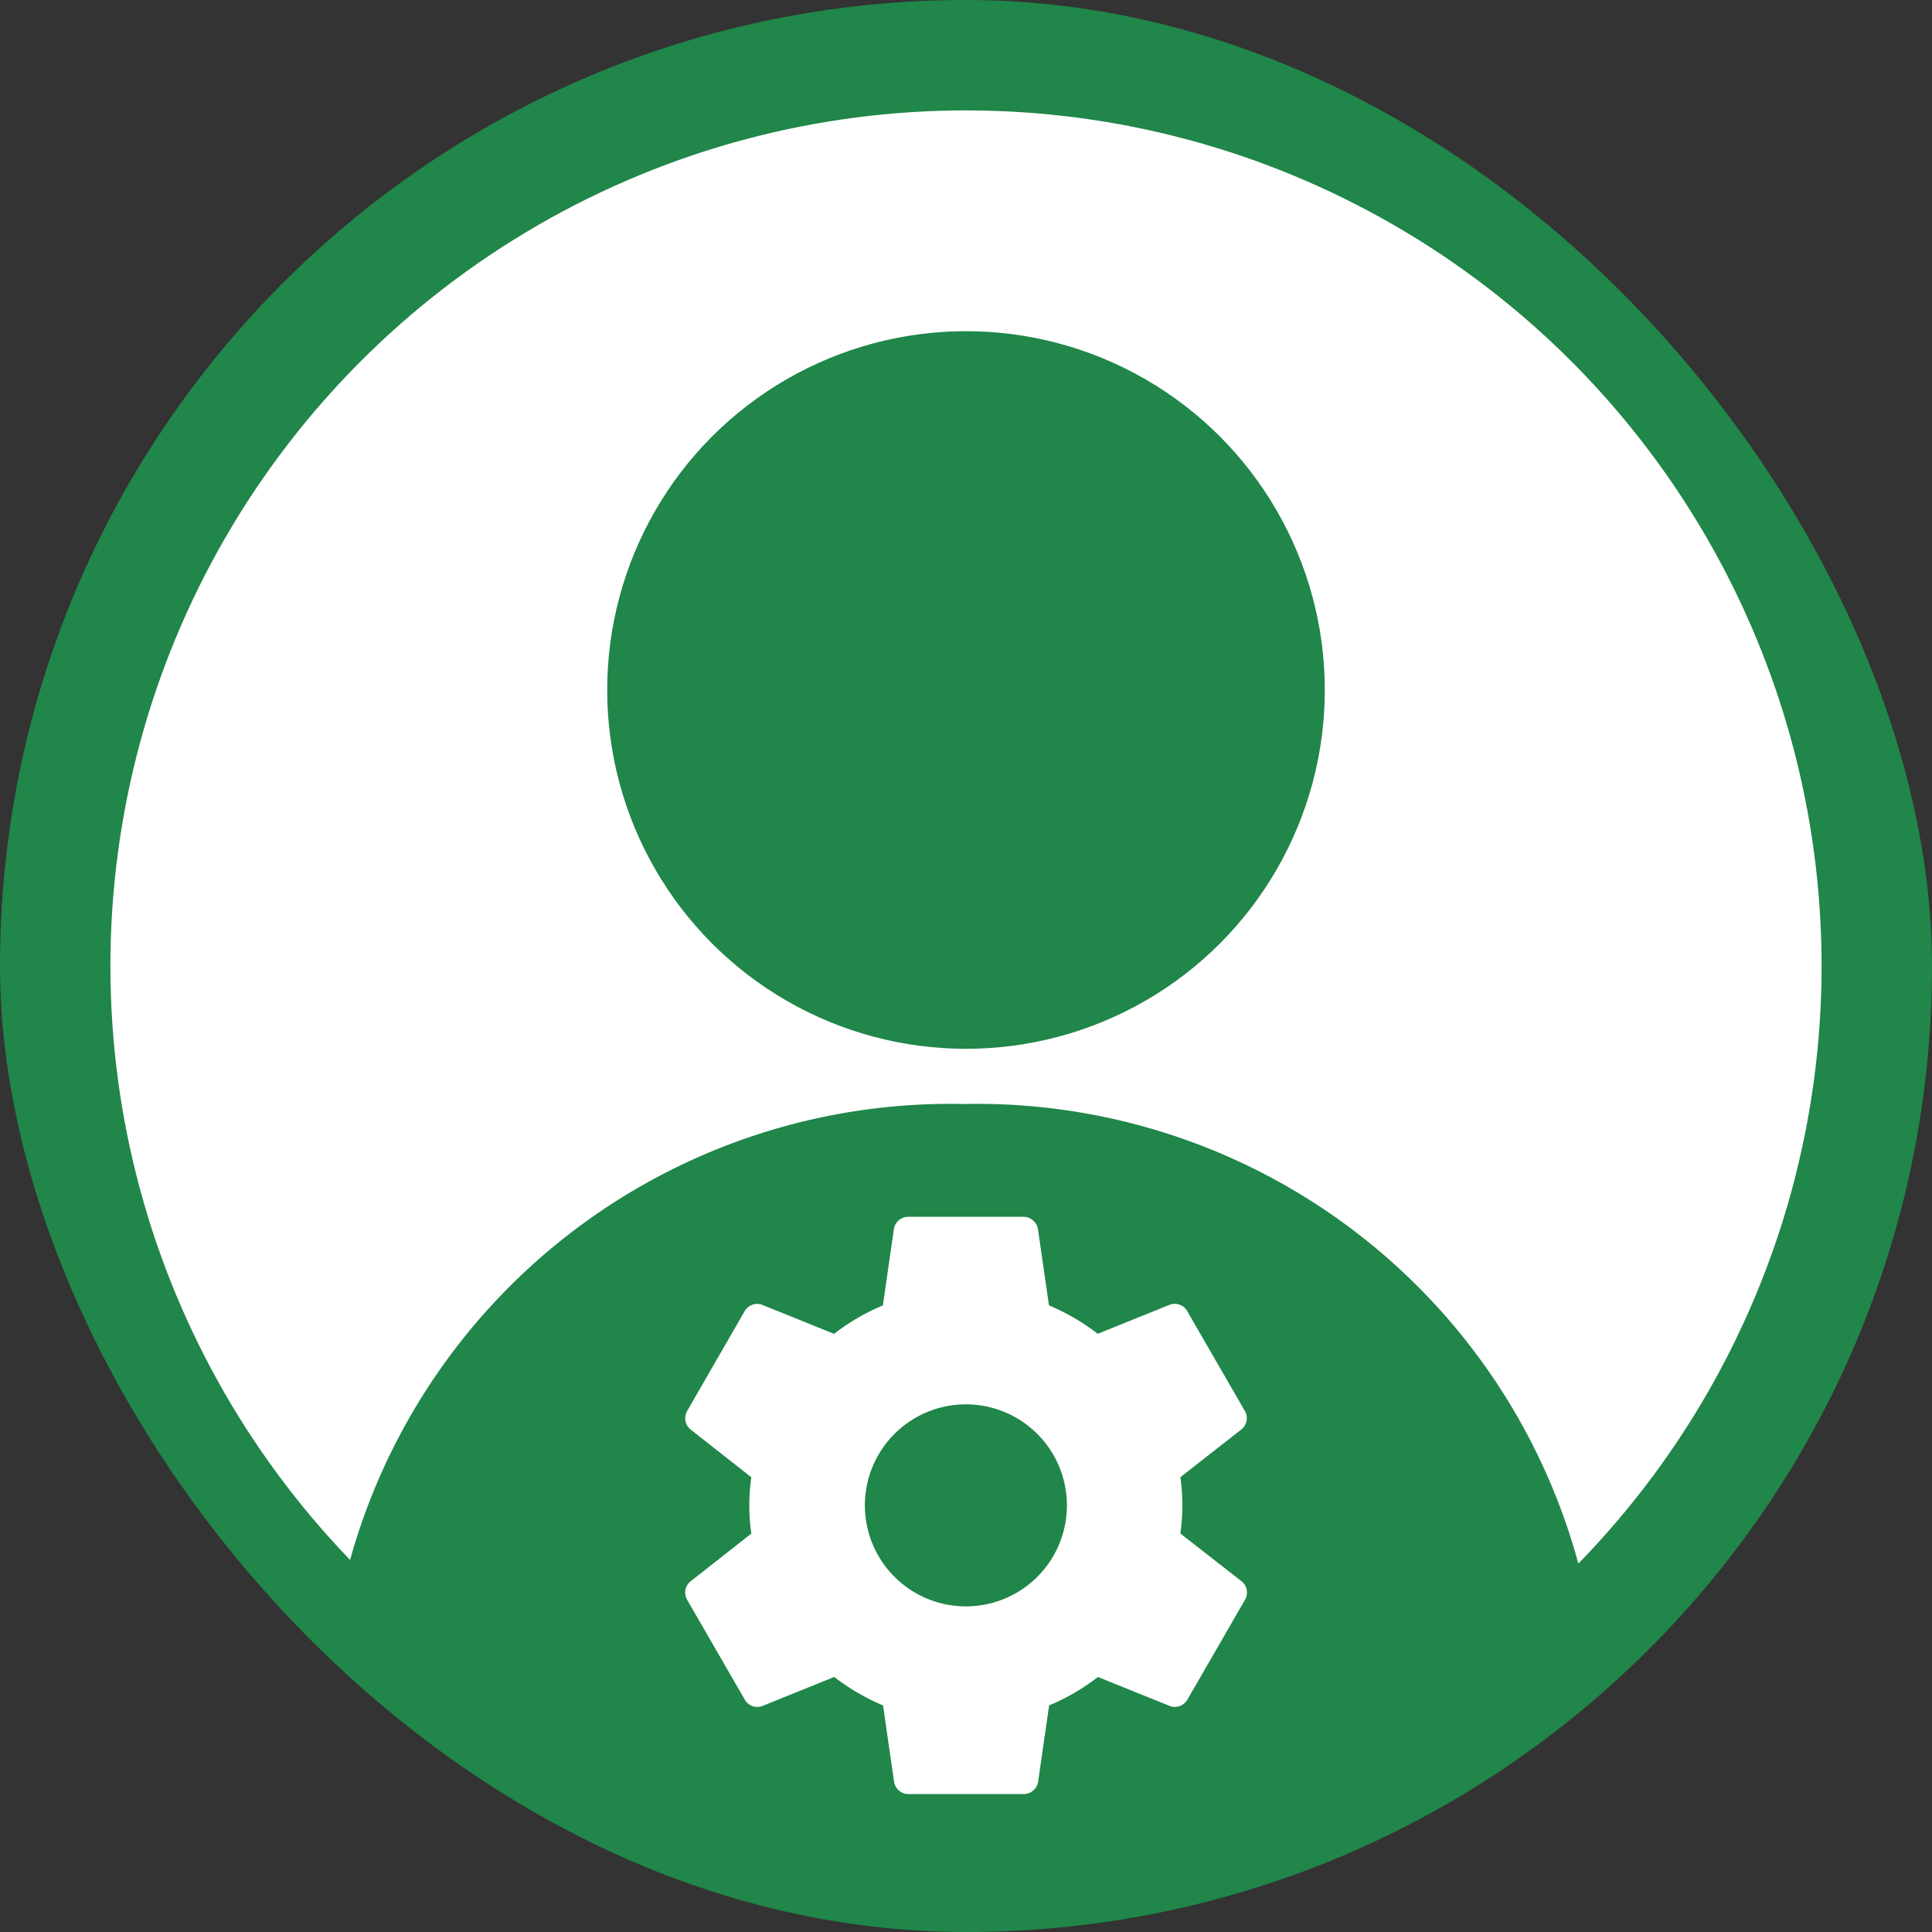
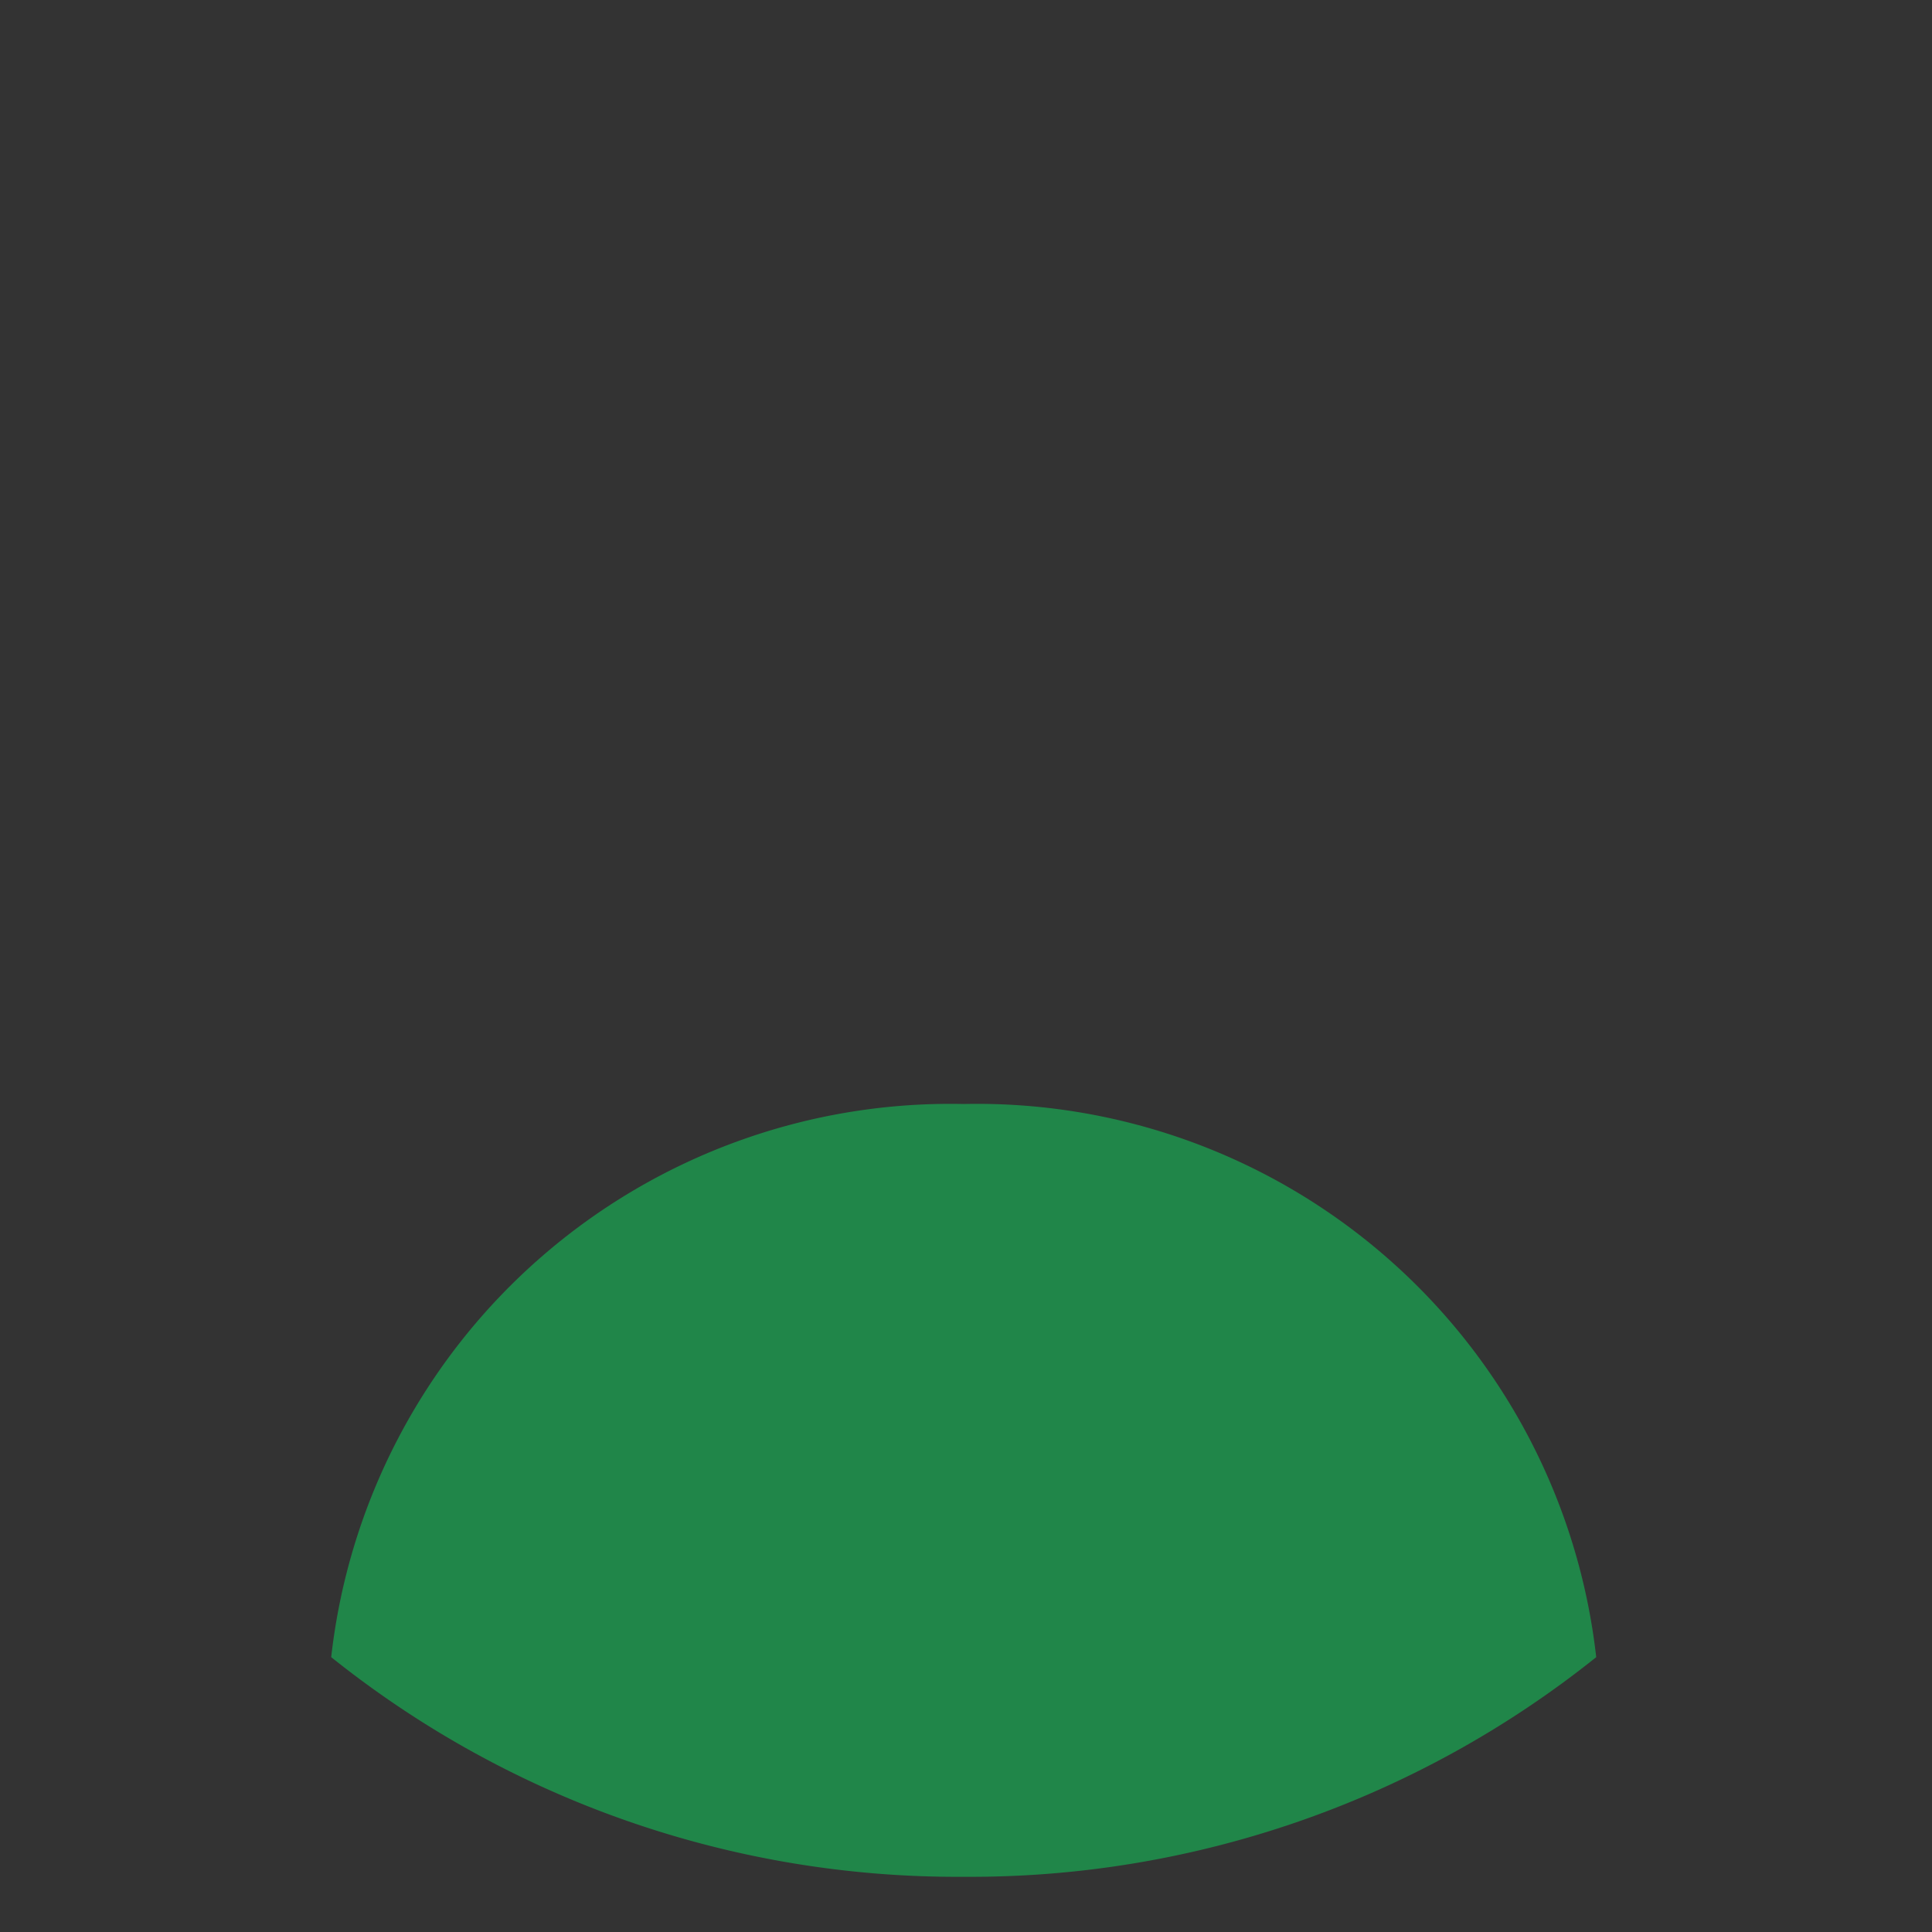
<svg xmlns="http://www.w3.org/2000/svg" width="35" height="35" viewBox="0 0 35 35">
  <rect x="0" y="0" width="35" height="35" fill="#333333" stroke="none" />
  <g id="admin" transform="translate(-1289 -19)">
    <g id="Group_5" data-name="Group 5" transform="translate(3 -2)">
-       <rect id="Rectangle_556" data-name="Rectangle 556" width="35" height="35" rx="17.5" transform="translate(1286 21)" fill="#208649" />
-       <circle id="Ellipse_18" data-name="Ellipse 18" cx="15.5" cy="15.5" r="15.5" transform="translate(1288 23)" fill="#fff" />
      <path id="Intersection_1" data-name="Intersection 1" d="M0,10.021A11.287,11.287,0,0,1,11.459,0,11.287,11.287,0,0,1,22.917,10.021,18.142,18.142,0,0,1,11.459,14,18.143,18.143,0,0,1,0,10.021Z" transform="translate(1292 41)" fill="#208649" />
-       <circle id="Ellipse_16" data-name="Ellipse 16" cx="6.5" cy="6.5" r="6.5" transform="translate(1297 27)" fill="#208649" />
    </g>
-     <path id="Path_851" data-name="Path 851" d="M13.516,9.738a3.568,3.568,0,0,0,0-1.02l1.106-.865a.261.261,0,0,0,.063-.335L13.639,5.707a.259.259,0,0,0-.319-.112l-1.3.525a3.967,3.967,0,0,0-.884-.515l-.2-1.386A.269.269,0,0,0,10.677,4H8.586a.264.264,0,0,0-.259.22l-.2,1.386a3.869,3.869,0,0,0-.884.515l-1.3-.525a.262.262,0,0,0-.319.112L4.581,7.519a.262.262,0,0,0,.063.335l1.1.865a3.568,3.568,0,0,0,0,1.02l-1.1.865a.261.261,0,0,0-.063.335L5.627,12.75a.259.259,0,0,0,.319.112l1.3-.525a3.967,3.967,0,0,0,.884.515l.2,1.386a.264.264,0,0,0,.259.22h2.091a.264.264,0,0,0,.259-.22l.2-1.386a3.869,3.869,0,0,0,.884-.515l1.3.525a.262.262,0,0,0,.319-.112l1.046-1.812a.262.262,0,0,0-.063-.335Zm-3.885,1.32a1.83,1.83,0,1,1,1.83-1.83A1.829,1.829,0,0,1,9.631,11.058Z" transform="translate(1296.867 37.043)" fill="#fff" />
  </g>
</svg>